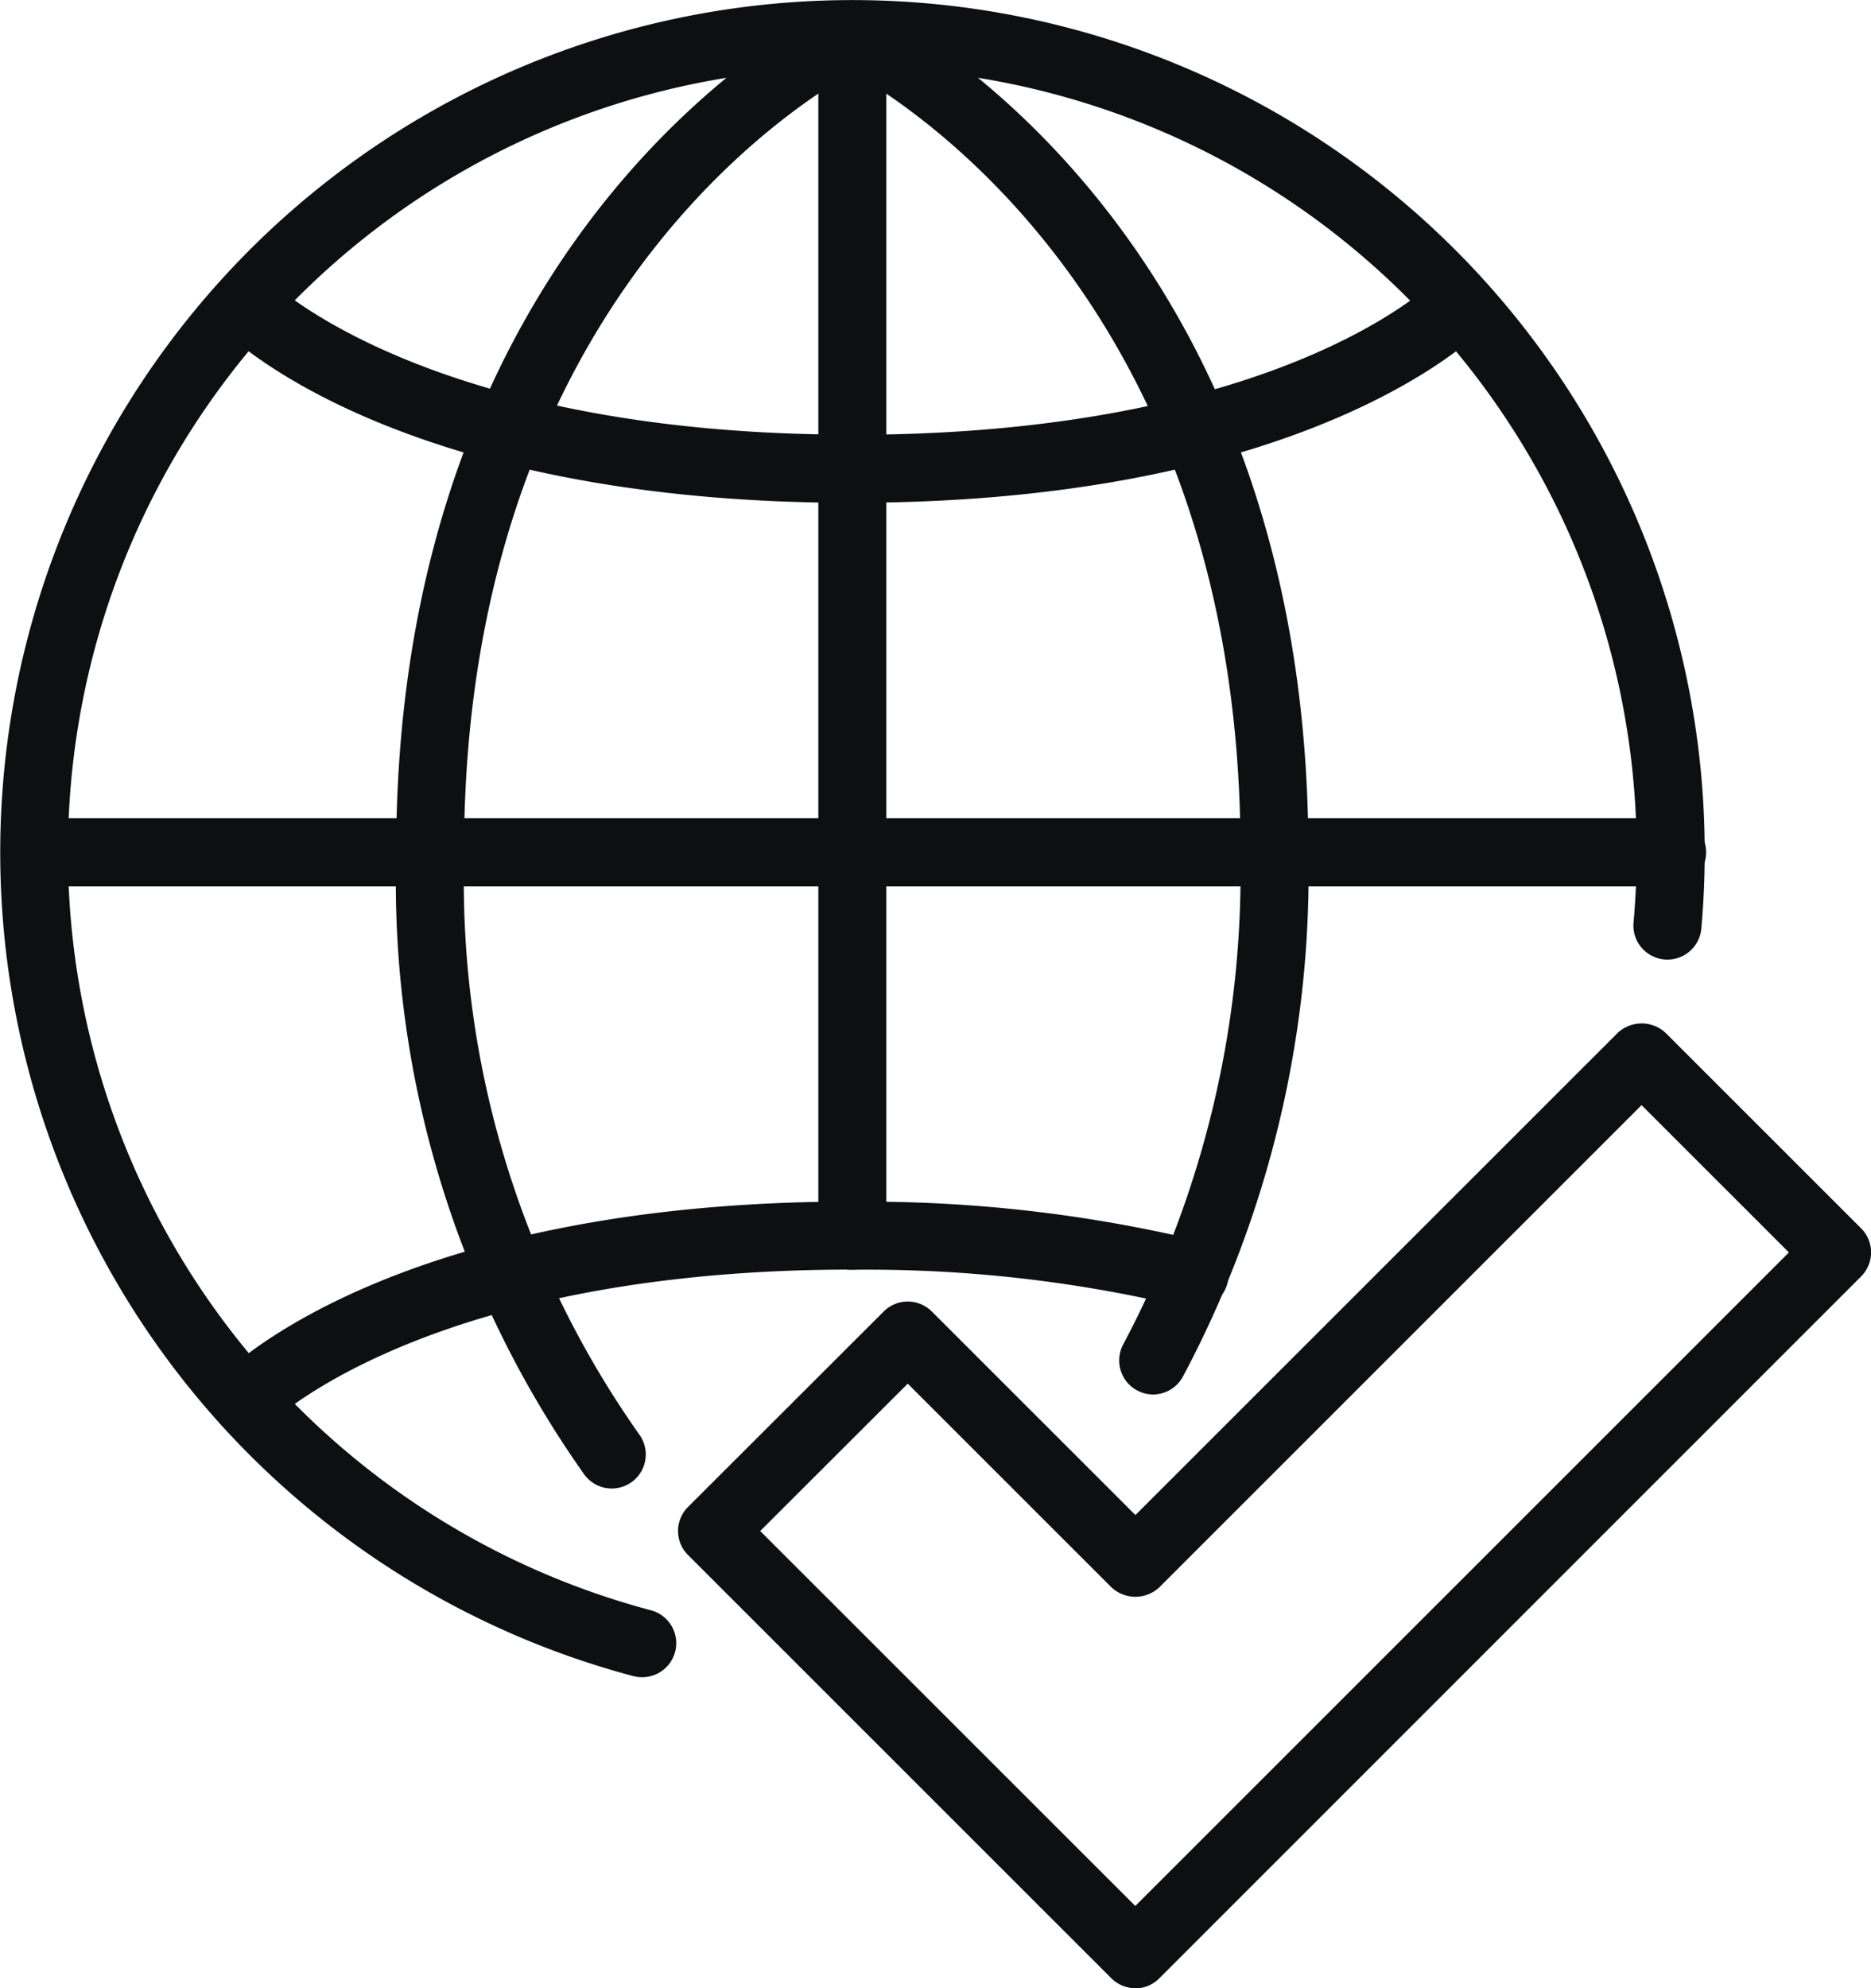
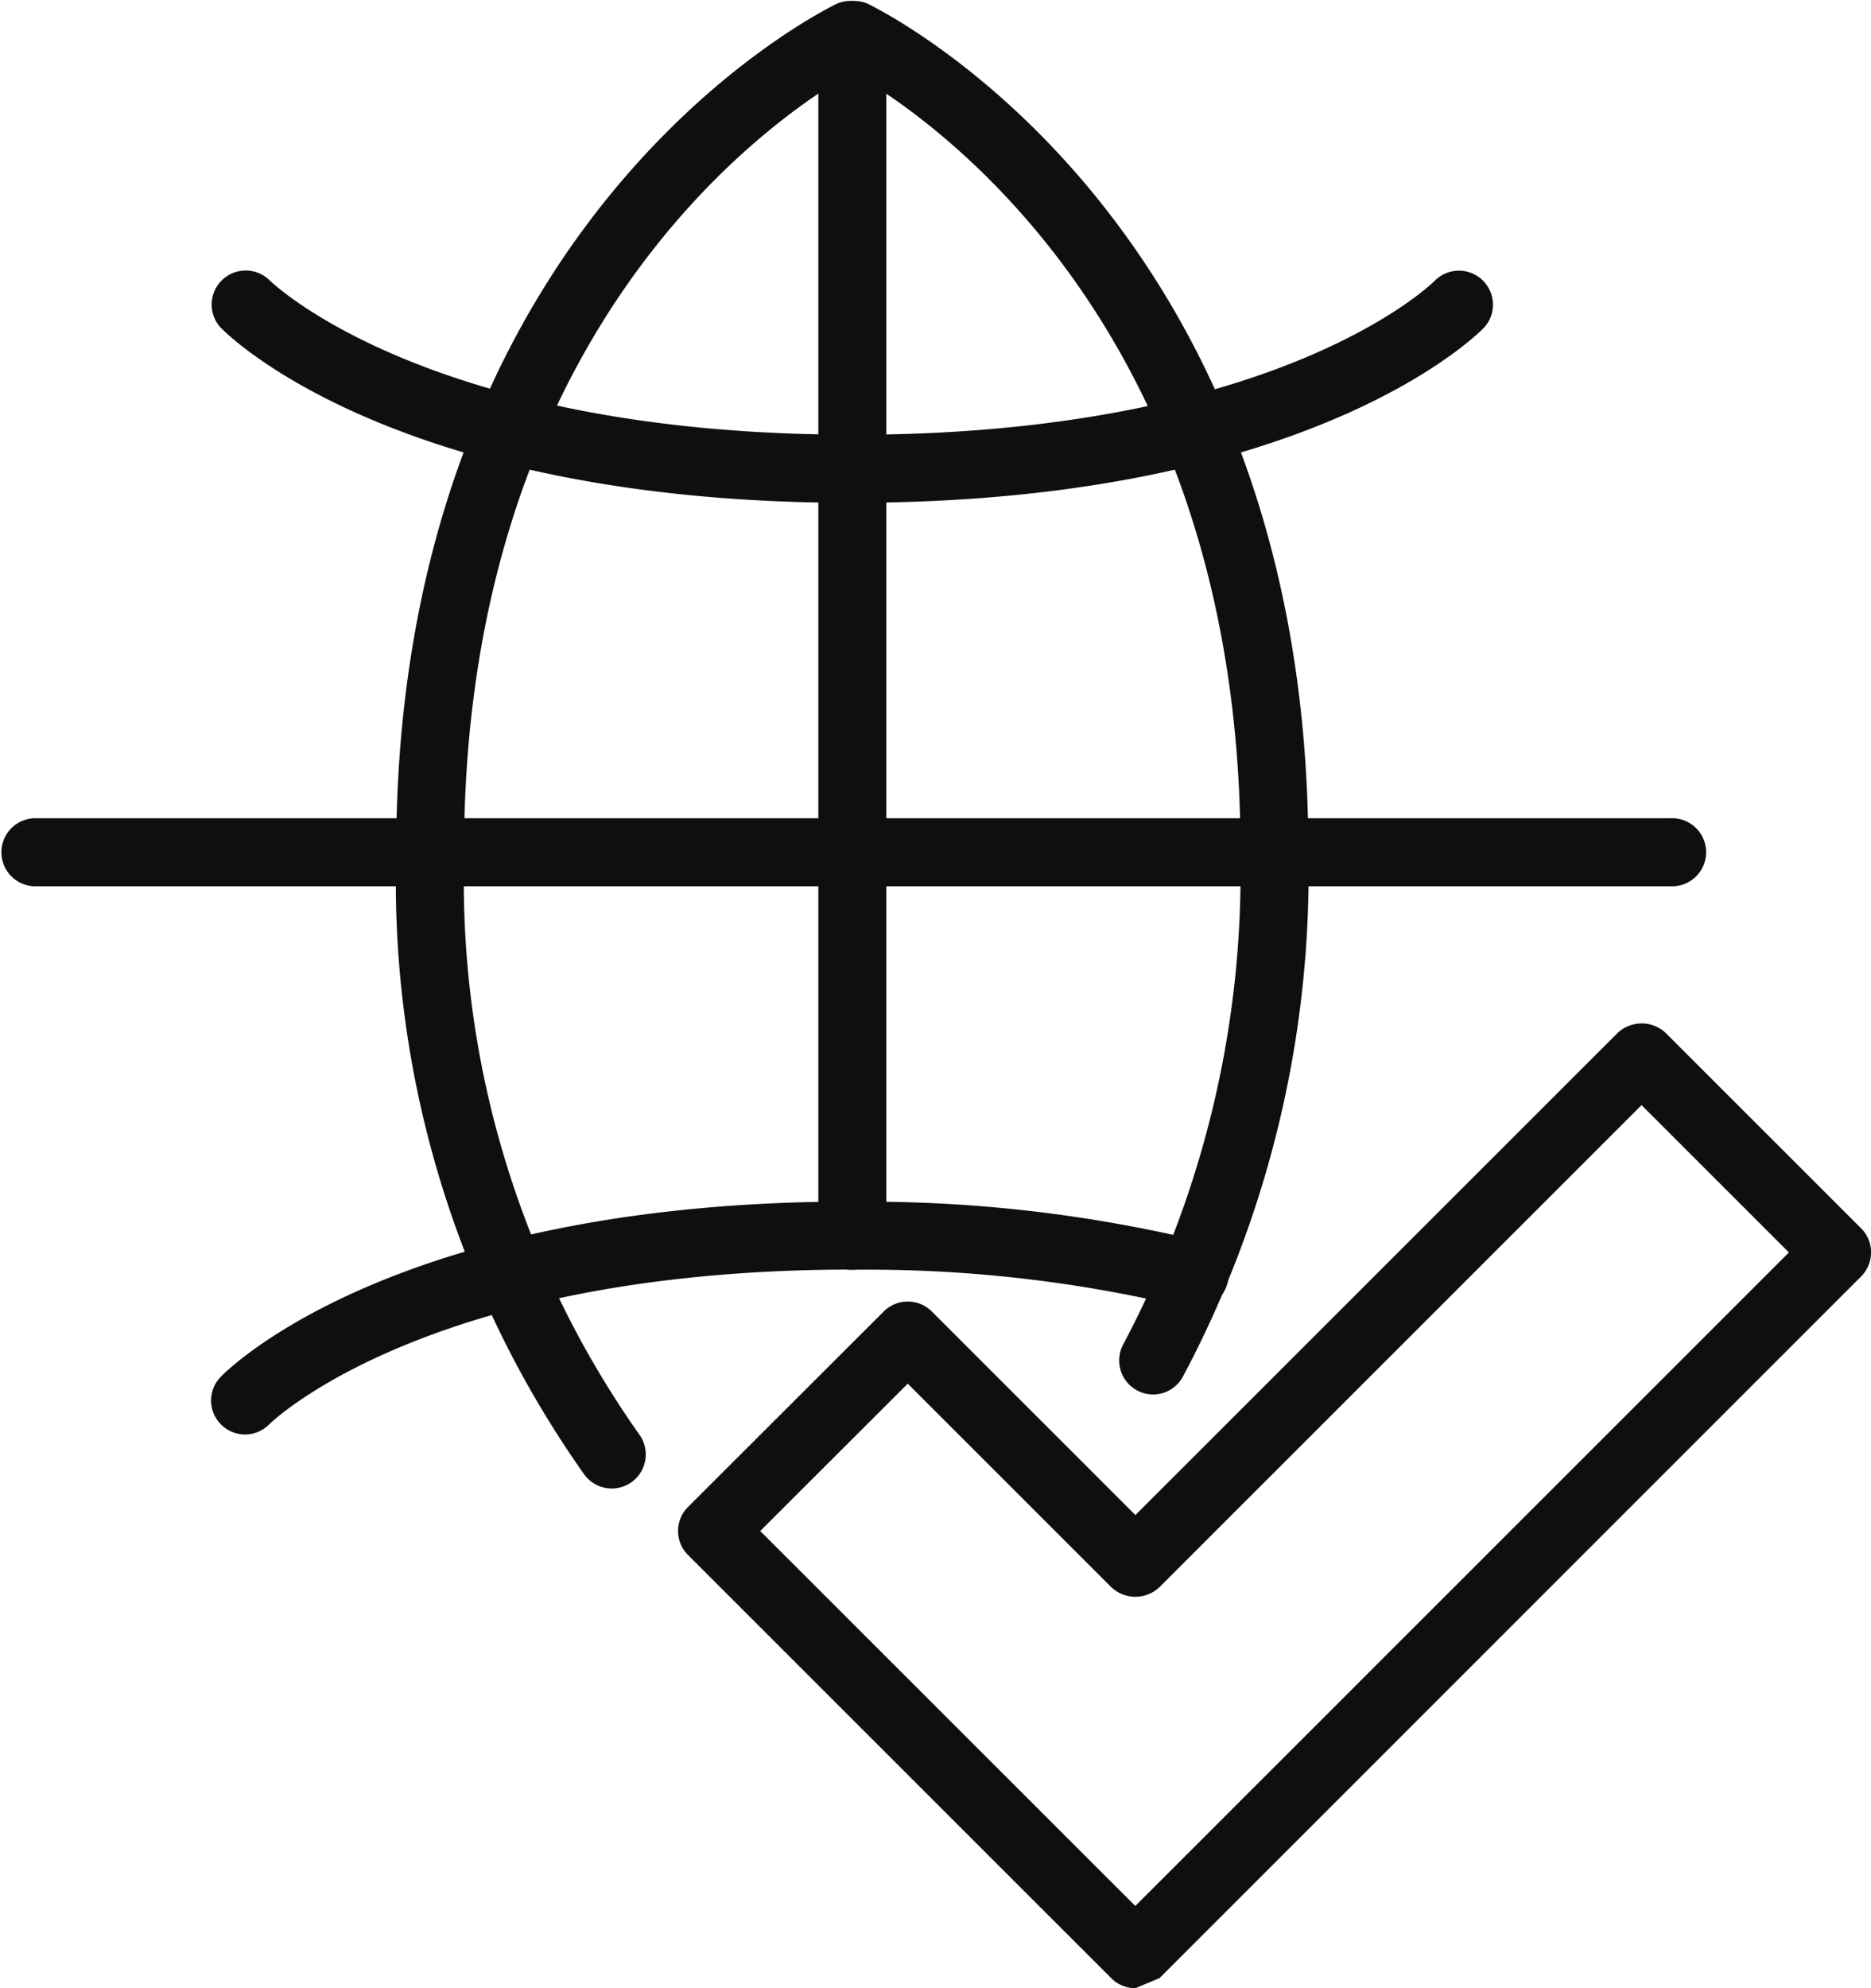
<svg xmlns="http://www.w3.org/2000/svg" width="32" height="34" viewBox="0 0 32 34">
  <g id="quality_icon02" transform="translate(-2636.765 -71.754)">
    <g id="グループ_235" data-name="グループ 235" transform="translate(2648.362 89.257)">
-       <path id="パス_199" data-name="パス 199" d="M2684.455,148.442a.582.582,0,0,1-.411-.17l-7.239-7.237a.58.58,0,0,1,0-.823l3.346-3.342a.582.582,0,0,1,.823,0l3.482,3.481,8.247-8.244a.6.6,0,0,1,.823,0l3.342,3.341a.581.581,0,0,1,0,.822l-12,12a.579.579,0,0,1-.413.175Zm-6.416-7.818,6.415,6.412,11.179-11.176-2.52-2.519-8.246,8.244a.6.6,0,0,1-.823,0l-3.482-3.481Z" transform="translate(-2676.634 -131.945)" fill="#0e0f10" />
+       <path id="パス_199" data-name="パス 199" d="M2684.455,148.442a.582.582,0,0,1-.411-.17l-7.239-7.237a.58.58,0,0,1,0-.823l3.346-3.342a.582.582,0,0,1,.823,0l3.482,3.481,8.247-8.244a.6.6,0,0,1,.823,0l3.342,3.341a.581.581,0,0,1,0,.822l-12,12Zm-6.416-7.818,6.415,6.412,11.179-11.176-2.52-2.519-8.246,8.244a.6.6,0,0,1-.823,0l-3.482-3.481Z" transform="translate(-2676.634 -131.945)" fill="#0e0f10" />
    </g>
    <g id="グループ_236" data-name="グループ 236" transform="translate(2636.765 71.755)">
-       <path id="パス_200" data-name="パス 200" d="M2647.746,100.437a.592.592,0,0,1-.15-.019,14.576,14.576,0,1,1,18.325-14.088c0,.442-.02.887-.06,1.323a.582.582,0,0,1-1.159-.1c.036-.4.055-.811.055-1.218A13.415,13.415,0,1,0,2647.9,99.293a.582.582,0,0,1-.149,1.144Z" transform="translate(-2636.765 -71.756)" fill="#0e0f10" />
-     </g>
+       </g>
    <g id="グループ_237" data-name="グループ 237" transform="translate(2636.765 85.747)">
      <path id="パス_201" data-name="パス 201" d="M2665.339,121.038h-27.992a.582.582,0,0,1,0-1.163h27.992a.582.582,0,1,1,0,1.163Z" transform="translate(-2636.765 -119.875)" fill="#0e0f10" />
    </g>
    <g id="グループ_238" data-name="グループ 238" transform="translate(2643.541 71.754)">
      <path id="パス_202" data-name="パス 202" d="M2660.642,86.91a.582.582,0,0,1-.582-.582c0-10.774,7.242-14.369,7.551-14.517a.582.582,0,0,1,.5,1.048h0c-.281.136-6.891,3.454-6.891,13.468A.582.582,0,0,1,2660.642,86.91Z" transform="translate(-2660.06 -71.754)" fill="#0e0f10" />
    </g>
    <g id="グループ_239" data-name="グループ 239" transform="translate(2643.541 85.747)">
      <path id="パス_203" data-name="パス 203" d="M2663.748,131.337a.581.581,0,0,1-.469-.237,17.543,17.543,0,0,1-3.218-10.643.582.582,0,0,1,1.163,0,16.4,16.4,0,0,0,2.992,9.954.582.582,0,0,1-.468.926Z" transform="translate(-2660.06 -119.875)" fill="#0e0f10" />
    </g>
    <g id="グループ_240" data-name="グループ 240" transform="translate(2650.762 71.754)">
      <path id="パス_204" data-name="パス 204" d="M2692.687,86.91a.582.582,0,0,1-.582-.582c0-10.014-6.61-13.332-6.891-13.468a.582.582,0,0,1,.5-1.048c.308.148,7.551,3.742,7.551,14.517A.582.582,0,0,1,2692.687,86.91Z" transform="translate(-2684.885 -71.755)" fill="#0e0f10" />
    </g>
    <g id="グループ_241" data-name="グループ 241" transform="translate(2655.905 85.747)">
      <path id="パス_205" data-name="パス 205" d="M2703.15,129.729a.582.582,0,0,1-.508-.863,17.18,17.18,0,0,0,2-8.41.582.582,0,0,1,1.164,0,18.325,18.325,0,0,1-2.149,8.972A.582.582,0,0,1,2703.15,129.729Z" transform="translate(-2702.568 -119.875)" fill="#0e0f10" />
    </g>
    <g id="グループ_242" data-name="グループ 242" transform="translate(2650.761 71.755)">
      <path id="パス_206" data-name="パス 206" d="M2685.465,93.274a.582.582,0,0,1-.582-.582V72.338a.582.582,0,0,1,1.163,0V92.693A.582.582,0,0,1,2685.465,93.274Z" transform="translate(-2684.883 -71.756)" fill="#0e0f10" />
    </g>
    <g id="グループ_243" data-name="グループ 243" transform="translate(2640.373 76.37)">
      <path id="パス_207" data-name="パス 207" d="M2660.14,91.611c-7.825,0-10.689-2.875-10.807-3a.582.582,0,0,1,.835-.81c.043.043,2.722,2.644,9.972,2.644a.582.582,0,1,1,0,1.163Z" transform="translate(-2649.17 -87.628)" fill="#0e0f10" />
    </g>
    <g id="グループ_244" data-name="グループ 244" transform="translate(2650.761 76.37)">
      <path id="パス_208" data-name="パス 208" d="M2685.465,91.611a.582.582,0,1,1,0-1.163c7.336,0,9.944-2.615,9.969-2.642a.582.582,0,0,1,.837.808C2696.154,88.736,2693.29,91.611,2685.465,91.611Z" transform="translate(-2684.883 -87.629)" fill="#0e0f10" />
    </g>
    <g id="グループ_245" data-name="グループ 245" transform="translate(2640.374 92.304)">
      <path id="パス_209" data-name="パス 209" d="M2649.754,146.406a.581.581,0,0,1-.419-.983c.118-.122,2.982-3,10.807-3a.582.582,0,1,1,0,1.163c-7.272,0-9.945,2.618-9.972,2.644A.582.582,0,0,1,2649.754,146.406Z" transform="translate(-2649.172 -142.425)" fill="#0e0f10" />
    </g>
    <g id="グループ_246" data-name="グループ 246" transform="translate(2650.761 92.304)">
      <path id="パス_210" data-name="パス 210" d="M2691.322,144.255a.575.575,0,0,1-.145-.018,23.2,23.2,0,0,0-5.713-.648.582.582,0,1,1,0-1.163,24.353,24.353,0,0,1,6,.685.582.582,0,0,1-.144,1.145Z" transform="translate(-2684.883 -142.425)" fill="#0e0f10" />
    </g>
  </g>
</svg>